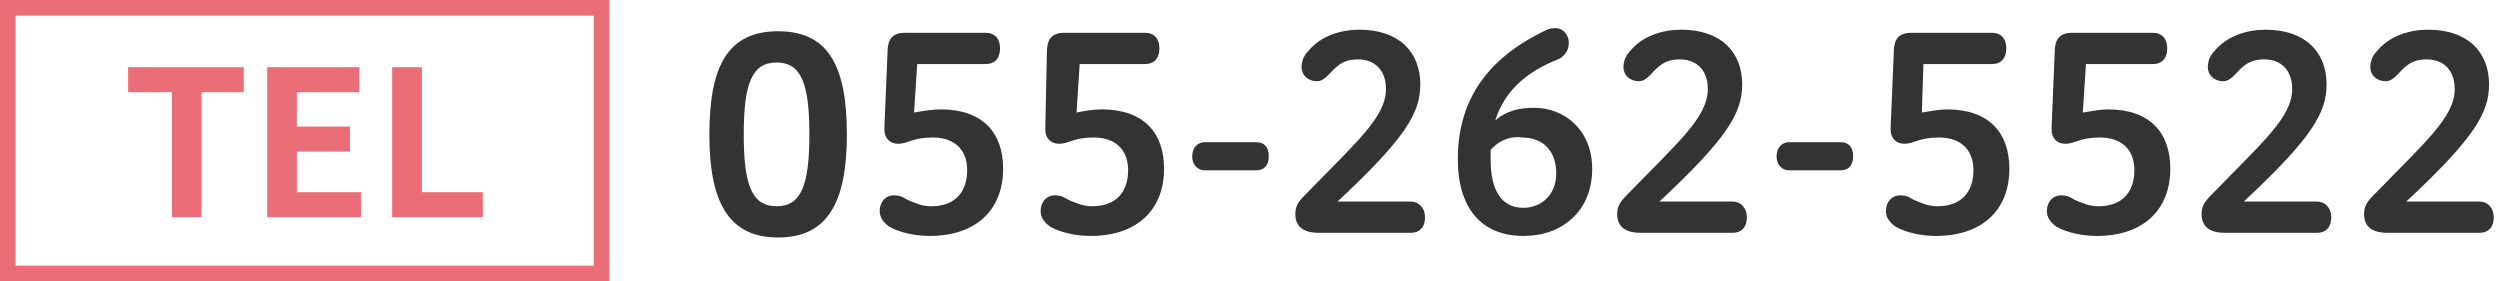
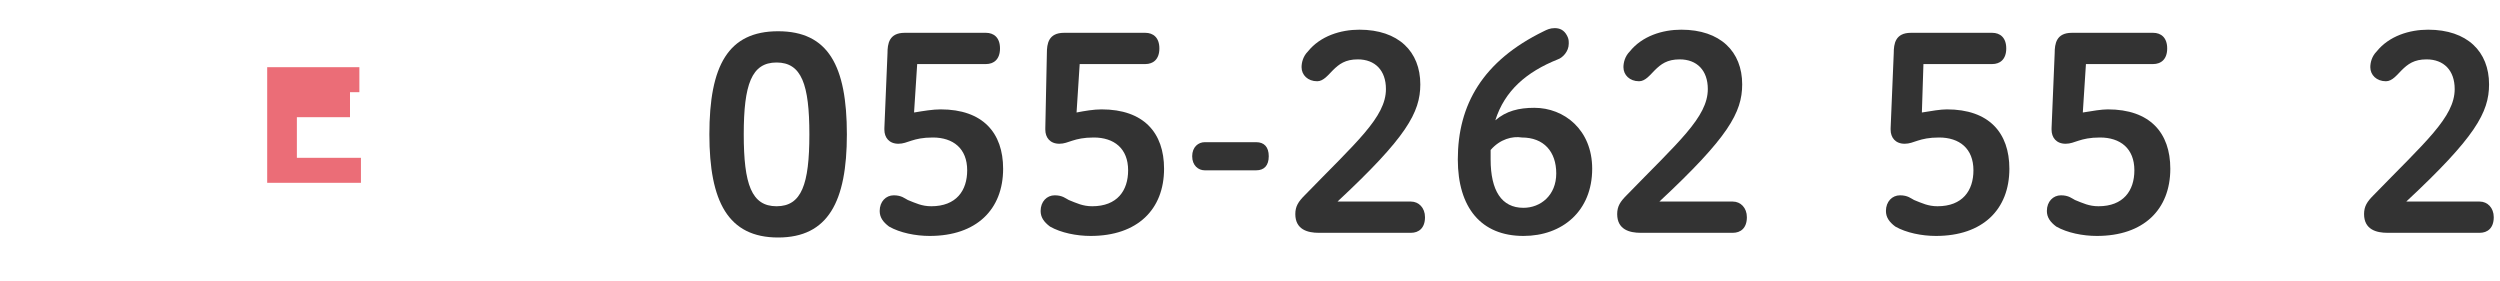
<svg xmlns="http://www.w3.org/2000/svg" version="1.1" id="レイヤー_1" x="0px" y="0px" viewBox="0 0 160 18" style="enable-background:new 0 0 160 18;" xml:space="preserve">
  <style type="text/css">
	.st0{fill:#EB6D77;}
	.st1{enable-background:new    ;}
	.st2{fill:#333333;}
</style>
-   <path class="st0" d="M0,0v18h39V0H0z M38,17H1V1h37V17z" />
  <g class="st1">
-     <path class="st0" d="M10.9,5.9H8.2V4.3h7.4v1.6h-2.7v8h-1.9V5.9z" />
-     <path class="st0" d="M17.1,4.3H23v1.6h-4v2.2h3.4v1.6H19v2.6h4.1v1.6h-6V4.3z" />
-     <path class="st0" d="M25.1,4.3H27v8h3.9v1.6h-5.8V4.3z" />
+     <path class="st0" d="M17.1,4.3H23v1.6h-4h3.4v1.6H19v2.6h4.1v1.6h-6V4.3z" />
  </g>
  <g class="st1">
    <path class="st2" d="M45.4,8.6c0-4.4,1.2-6.6,4.4-6.6s4.4,2.2,4.4,6.6c0,4.3-1.2,6.6-4.4,6.6S45.4,12.9,45.4,8.6z M51.8,8.6   c0-3.2-0.5-4.6-2.1-4.6c-1.6,0-2.1,1.4-2.1,4.6c0,3.2,0.5,4.6,2.1,4.6C51.3,13.2,51.8,11.8,51.8,8.6z" />
    <path class="st2" d="M58.7,4.1l-0.2,3.1C59.1,7.1,59.7,7,60.2,7c2.7,0,4,1.5,4,3.8c0,2.6-1.7,4.3-4.7,4.3c-0.9,0-1.9-0.2-2.6-0.6   c-0.4-0.3-0.6-0.6-0.6-1c0-0.6,0.4-1,0.9-1c0.5,0,0.7,0.2,0.9,0.3c0.5,0.2,0.9,0.4,1.5,0.4c1.6,0,2.3-1,2.3-2.3   c0-1.4-0.9-2.1-2.2-2.1c-1.3,0-1.6,0.4-2.2,0.4c-0.6,0-0.9-0.4-0.9-0.9c0,0,0,0,0-0.1l0.2-4.8c0-0.6,0.1-1.3,1.1-1.3h5.2   c0.5,0,0.9,0.3,0.9,1s-0.4,1-0.9,1H58.7z" />
    <path class="st2" d="M69.1,4.1l-0.2,3.1C69.4,7.1,70,7,70.5,7c2.7,0,4,1.5,4,3.8c0,2.6-1.7,4.3-4.7,4.3c-0.9,0-1.9-0.2-2.6-0.6   c-0.4-0.3-0.6-0.6-0.6-1c0-0.6,0.4-1,0.9-1c0.5,0,0.7,0.2,0.9,0.3c0.5,0.2,0.9,0.4,1.5,0.4c1.6,0,2.3-1,2.3-2.3   c0-1.4-0.9-2.1-2.2-2.1c-1.3,0-1.6,0.4-2.2,0.4c-0.6,0-0.9-0.4-0.9-0.9c0,0,0,0,0-0.1L67,3.4c0-0.6,0.1-1.3,1.1-1.3h5.2   c0.5,0,0.9,0.3,0.9,1s-0.4,1-0.9,1H69.1z" />
    <path class="st2" d="M77.1,10.9c-0.4,0-0.8-0.3-0.8-0.9c0-0.6,0.4-0.9,0.8-0.9h3.3c0.5,0,0.8,0.3,0.8,0.9c0,0.6-0.3,0.9-0.8,0.9   H77.1z" />
    <path class="st2" d="M84.4,14.9c-0.7,0-1.5-0.2-1.5-1.2c0-0.5,0.2-0.8,0.6-1.2c3.3-3.4,5.2-5,5.2-6.8c0-1.2-0.7-1.9-1.8-1.9   c-0.8,0-1.2,0.3-1.6,0.7c-0.3,0.3-0.6,0.7-1,0.7c-0.6,0-1-0.4-1-0.9c0-0.3,0.1-0.7,0.4-1c0.8-1,2.1-1.4,3.3-1.4   c2.5,0,3.9,1.4,3.9,3.5c0,1.8-0.9,3.4-5.3,7.5h4.7c0.5,0,0.9,0.4,0.9,1c0,0.7-0.4,1-0.9,1H84.4z" />
    <path class="st2" d="M95.7,7.7c0.7-0.6,1.5-0.8,2.5-0.8c1.9,0,3.7,1.4,3.7,3.9c0,2.7-1.9,4.3-4.4,4.3c-2.7,0-4.2-1.8-4.2-4.9   c0-3.5,1.6-6.3,5.5-8.2c0.2-0.1,0.4-0.2,0.7-0.2c0.3,0,0.6,0.1,0.8,0.5c0.1,0.2,0.1,0.3,0.1,0.5c0,0.5-0.4,0.9-0.7,1   C97.7,4.6,96.3,5.8,95.7,7.7z M95.4,9.6c0,0.2,0,0.3,0,0.6c0,2,0.7,3.1,2.1,3.1c1.1,0,2.1-0.8,2.1-2.2c0-1.4-0.8-2.3-2.2-2.3   C96.8,8.7,96,8.9,95.4,9.6z" />
    <path class="st2" d="M105,14.9c-0.7,0-1.5-0.2-1.5-1.2c0-0.5,0.2-0.8,0.6-1.2c3.3-3.4,5.2-5,5.2-6.8c0-1.2-0.7-1.9-1.8-1.9   c-0.8,0-1.2,0.3-1.6,0.7c-0.3,0.3-0.6,0.7-1,0.7c-0.6,0-1-0.4-1-0.9c0-0.3,0.1-0.7,0.4-1c0.8-1,2.1-1.4,3.3-1.4   c2.5,0,3.9,1.4,3.9,3.5c0,1.8-0.9,3.4-5.3,7.5h4.7c0.5,0,0.9,0.4,0.9,1c0,0.7-0.4,1-0.9,1H105z" />
-     <path class="st2" d="M114.5,10.9c-0.4,0-0.8-0.3-0.8-0.9c0-0.6,0.4-0.9,0.8-0.9h3.3c0.5,0,0.8,0.3,0.8,0.9c0,0.6-0.3,0.9-0.8,0.9   H114.5z" />
    <path class="st2" d="M123.1,4.1L123,7.2c0.6-0.1,1.2-0.2,1.6-0.2c2.7,0,4,1.5,4,3.8c0,2.6-1.7,4.3-4.7,4.3c-0.9,0-1.9-0.2-2.6-0.6   c-0.4-0.3-0.6-0.6-0.6-1c0-0.6,0.4-1,0.9-1c0.5,0,0.7,0.2,0.9,0.3c0.5,0.2,0.9,0.4,1.5,0.4c1.6,0,2.3-1,2.3-2.3   c0-1.4-0.9-2.1-2.2-2.1c-1.3,0-1.6,0.4-2.2,0.4c-0.6,0-0.9-0.4-0.9-0.9c0,0,0,0,0-0.1l0.2-4.8c0-0.6,0.1-1.3,1.1-1.3h5.2   c0.5,0,0.9,0.3,0.9,1s-0.4,1-0.9,1H123.1z" />
    <path class="st2" d="M133.5,4.1l-0.2,3.1c0.6-0.1,1.2-0.2,1.6-0.2c2.7,0,4,1.5,4,3.8c0,2.6-1.7,4.3-4.7,4.3c-0.9,0-1.9-0.2-2.6-0.6   c-0.4-0.3-0.6-0.6-0.6-1c0-0.6,0.4-1,0.9-1c0.5,0,0.7,0.2,0.9,0.3c0.5,0.2,0.9,0.4,1.5,0.4c1.6,0,2.3-1,2.3-2.3   c0-1.4-0.9-2.1-2.2-2.1c-1.3,0-1.6,0.4-2.2,0.4c-0.6,0-0.9-0.4-0.9-0.9c0,0,0,0,0-0.1l0.2-4.8c0-0.6,0.1-1.3,1.1-1.3h5.2   c0.5,0,0.9,0.3,0.9,1s-0.4,1-0.9,1H133.5z" />
-     <path class="st2" d="M142.4,14.9c-0.7,0-1.5-0.2-1.5-1.2c0-0.5,0.2-0.8,0.6-1.2c3.3-3.4,5.2-5,5.2-6.8c0-1.2-0.7-1.9-1.8-1.9   c-0.8,0-1.2,0.3-1.6,0.7c-0.3,0.3-0.6,0.7-1,0.7c-0.6,0-1-0.4-1-0.9c0-0.3,0.1-0.7,0.4-1c0.8-1,2.1-1.4,3.3-1.4   c2.5,0,3.9,1.4,3.9,3.5c0,1.8-0.9,3.4-5.3,7.5h4.7c0.5,0,0.9,0.4,0.9,1c0,0.7-0.4,1-0.9,1H142.4z" />
    <path class="st2" d="M152.8,14.9c-0.7,0-1.5-0.2-1.5-1.2c0-0.5,0.2-0.8,0.6-1.2c3.3-3.4,5.2-5,5.2-6.8c0-1.2-0.7-1.9-1.8-1.9   c-0.8,0-1.2,0.3-1.6,0.7c-0.3,0.3-0.6,0.7-1,0.7c-0.6,0-1-0.4-1-0.9c0-0.3,0.1-0.7,0.4-1c0.8-1,2.1-1.4,3.3-1.4   c2.5,0,3.9,1.4,3.9,3.5c0,1.8-0.9,3.4-5.3,7.5h4.7c0.5,0,0.9,0.4,0.9,1c0,0.7-0.4,1-0.9,1H152.8z" />
  </g>
</svg>